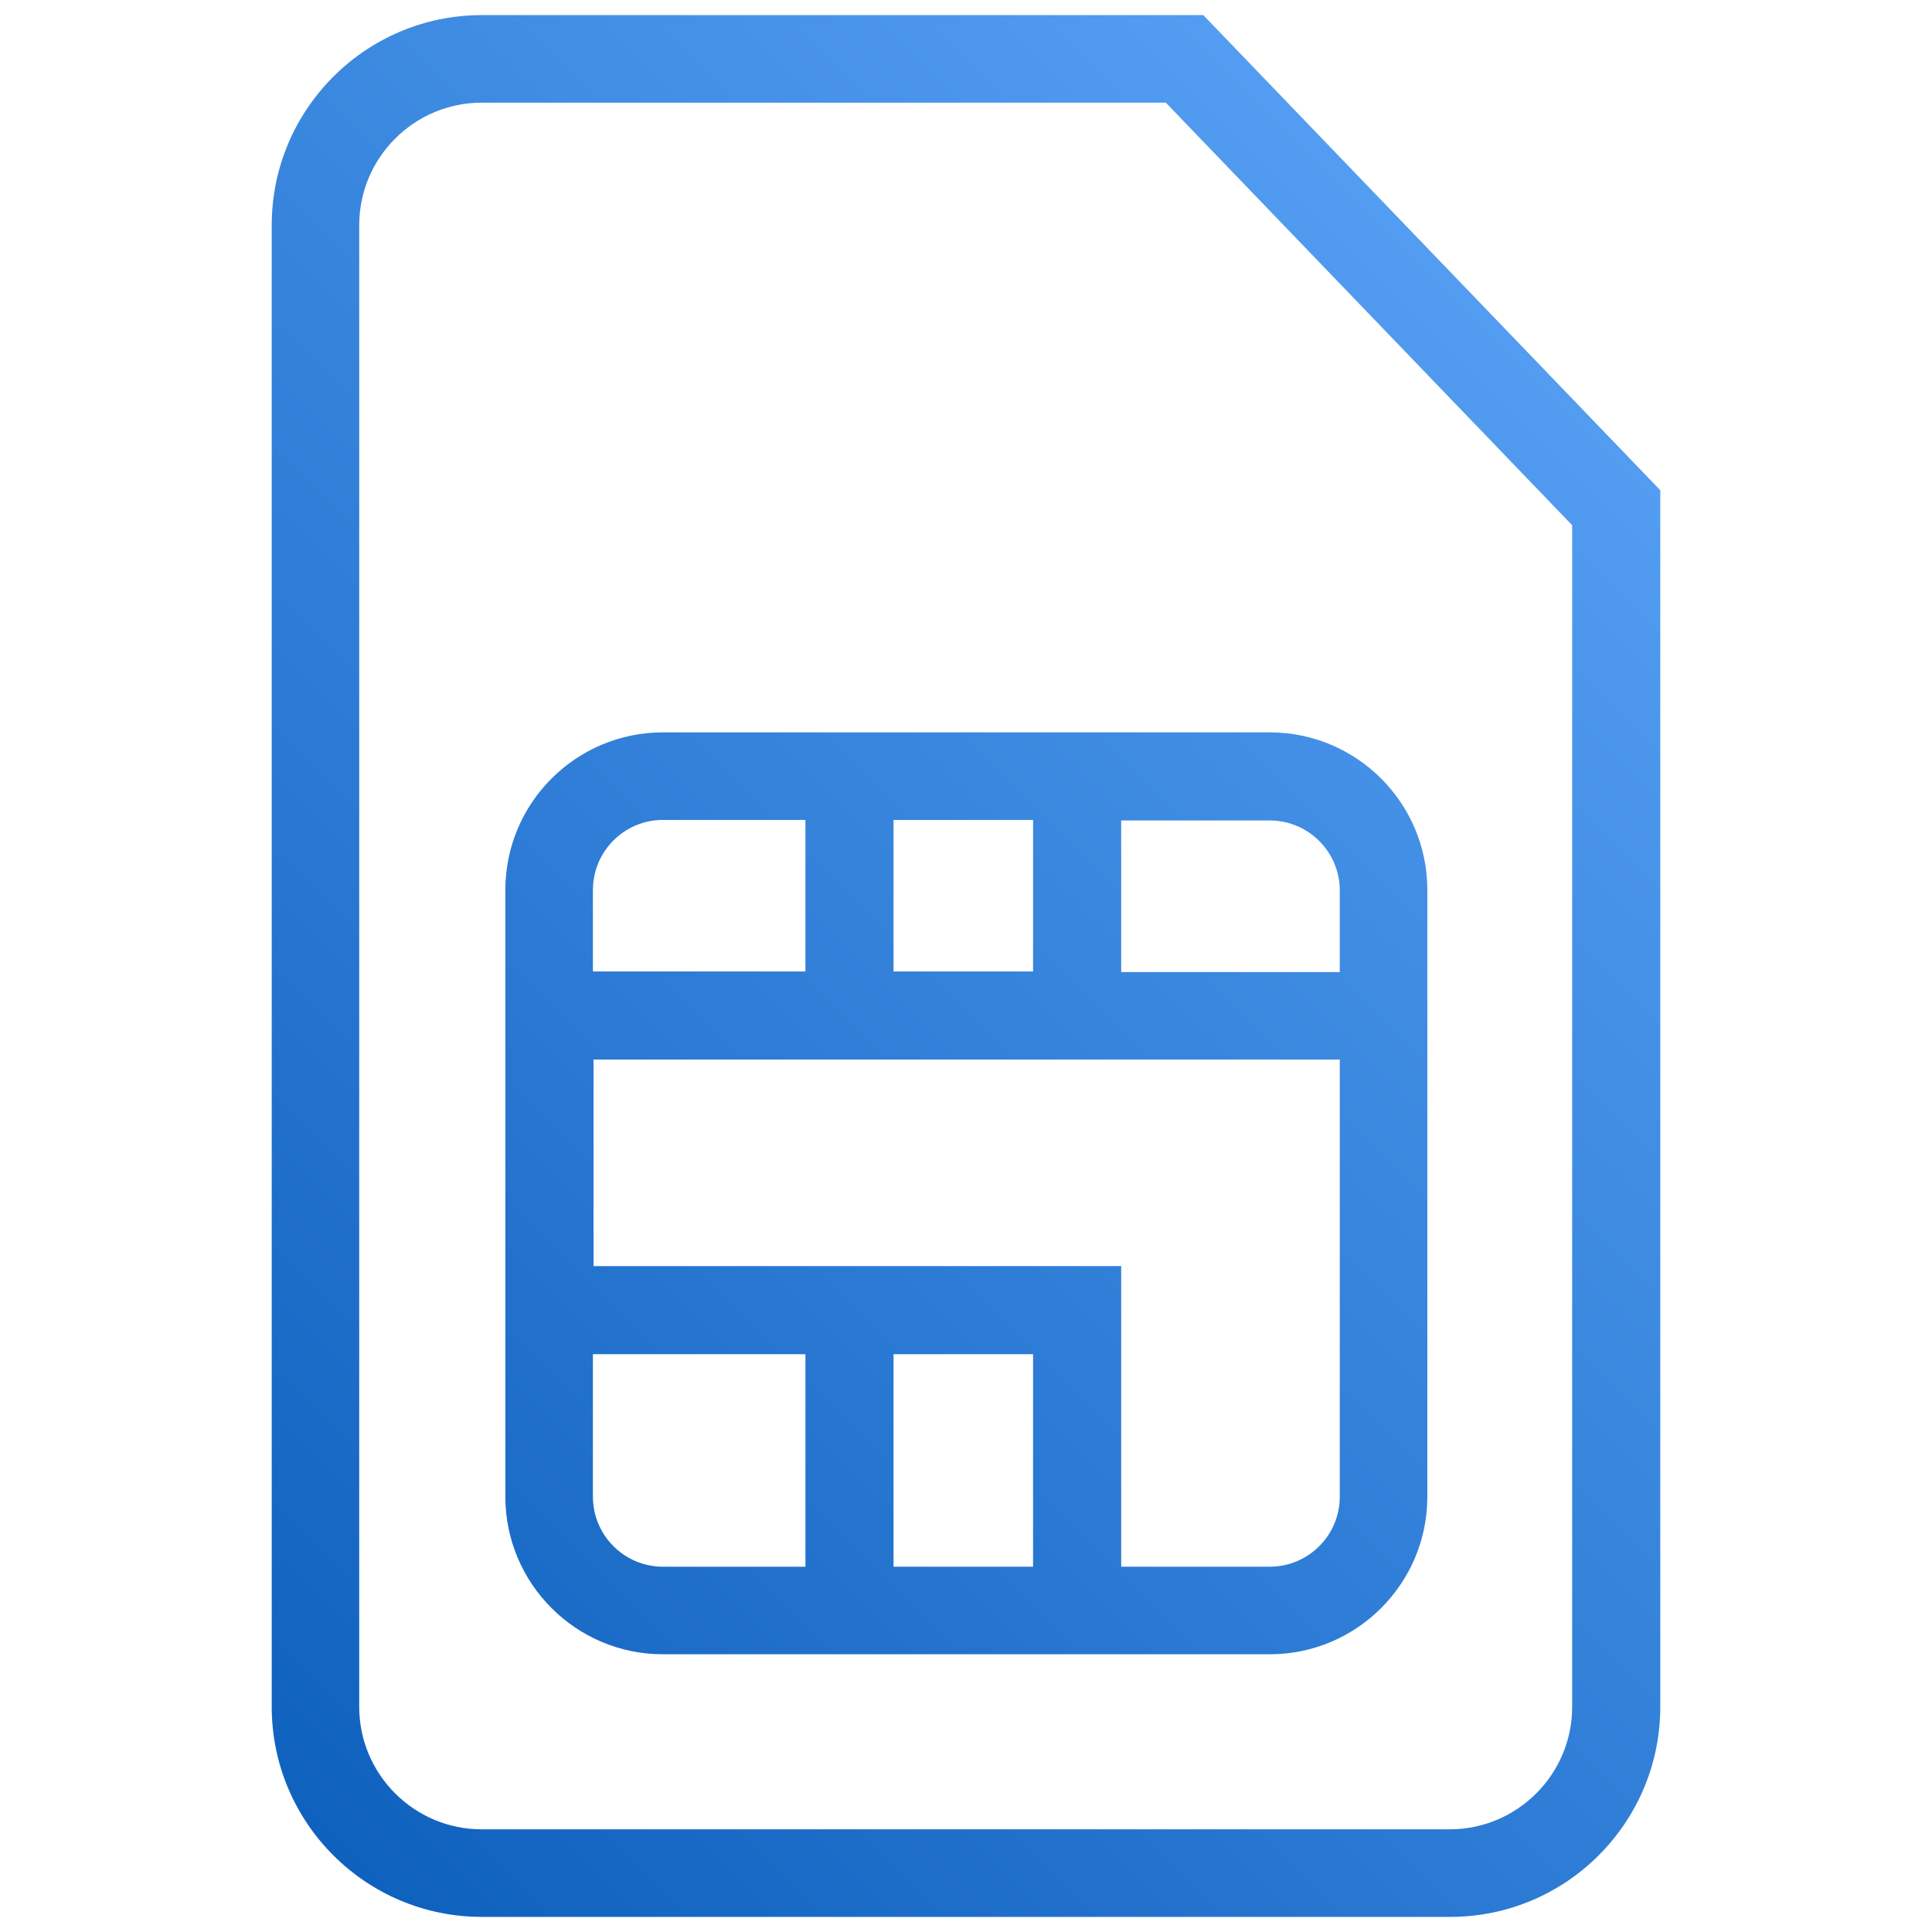
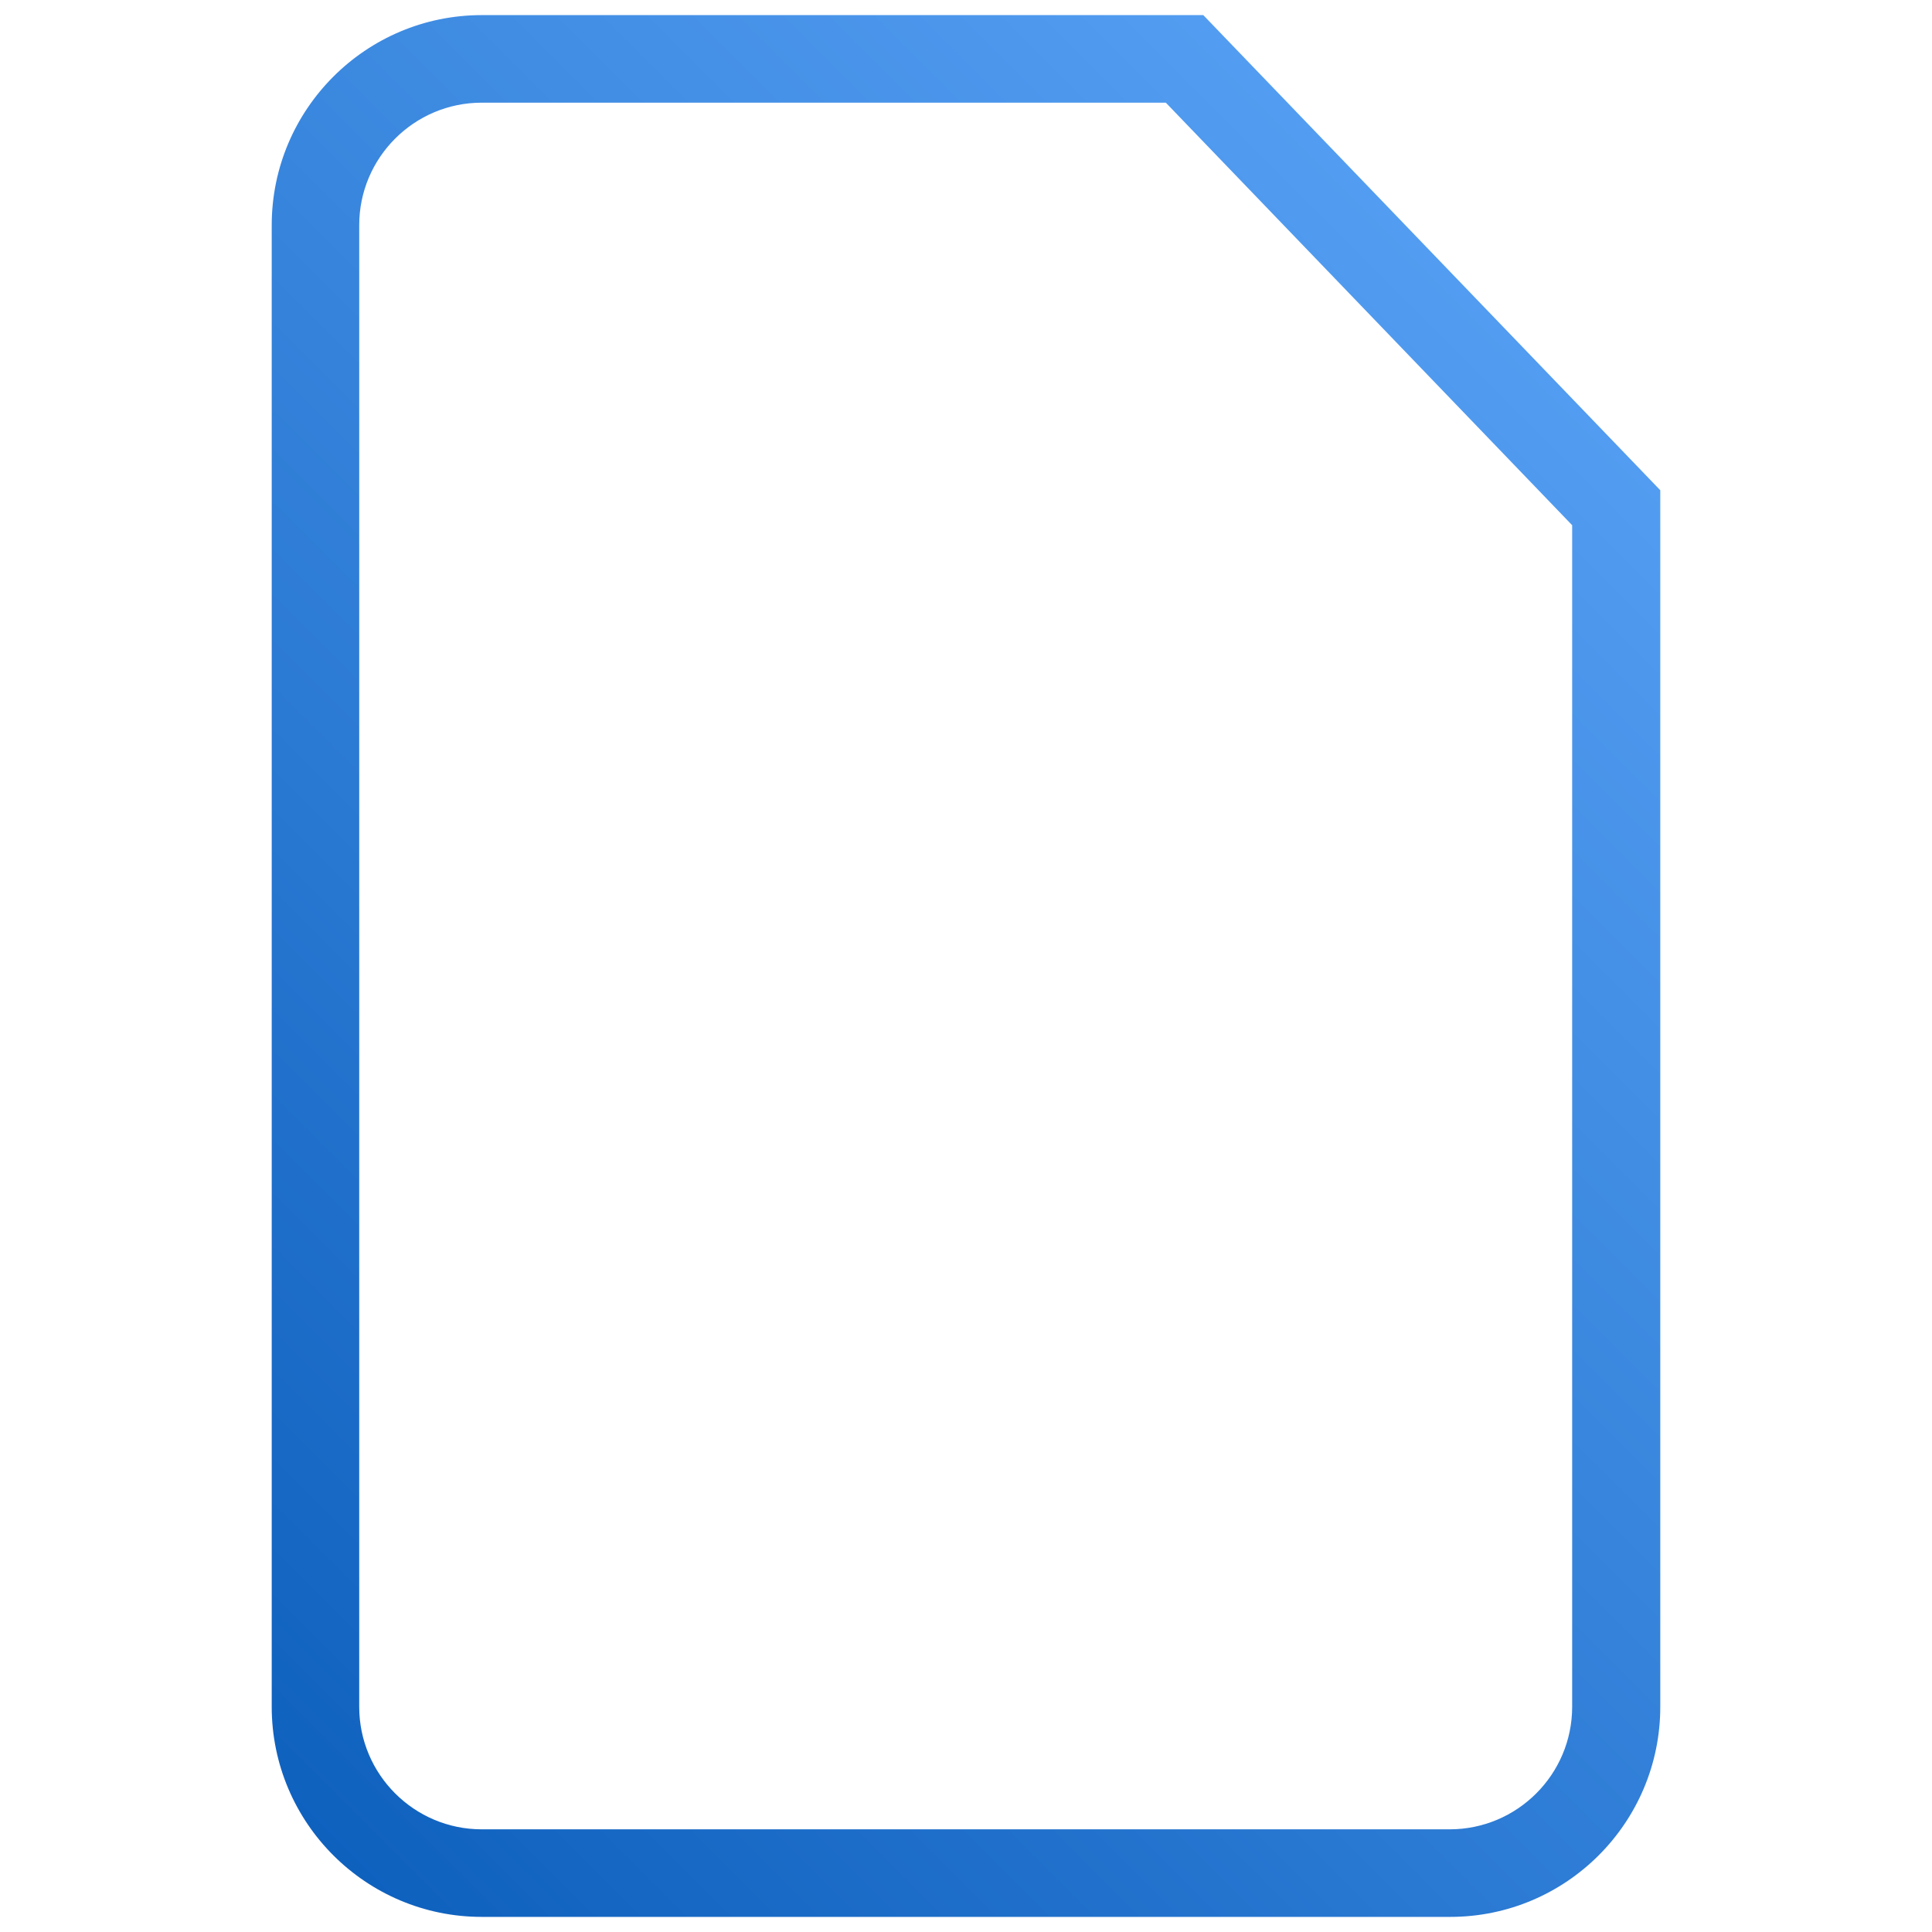
<svg xmlns="http://www.w3.org/2000/svg" width="28" height="28" viewBox="0 0 28 28" fill="none">
  <path d="M17.439 0.219H6.982C5.303 0.219 3.938 1.584 3.938 3.264V24.736C3.938 26.416 5.303 27.781 6.982 27.781H21.017C22.698 27.781 24.062 26.416 24.062 24.736V7.105L17.439 0.219ZM22.785 24.736C22.785 25.716 21.989 26.512 21.009 26.512H6.982C6.003 26.512 5.206 25.716 5.206 24.736V3.264C5.206 2.284 6.003 1.488 6.982 1.488H16.896L22.785 7.612V24.727V24.736Z" fill="url(#paint0_linear_1283_3572)" />
-   <path d="M7.324 12.898V21.691C7.324 22.951 8.348 23.975 9.608 23.975H18.402C19.662 23.975 20.686 22.951 20.686 21.691V12.898C20.686 11.637 19.662 10.614 18.402 10.614H9.608C8.348 10.614 7.324 11.637 7.324 12.898ZM9.608 11.883H11.673V14.079H8.593V12.898C8.593 12.338 9.048 11.883 9.608 11.883ZM12.95 14.079V11.883H14.972V14.079H12.95ZM8.593 21.691V19.626H11.673V22.706H9.608C9.048 22.706 8.593 22.251 8.593 21.691ZM14.972 22.706H12.95V19.626H14.972V22.706ZM18.402 22.706H16.249V18.349H8.602V15.356H19.417V21.691C19.417 22.251 18.962 22.706 18.402 22.706ZM19.417 12.906V14.088H16.249V11.891H18.402C18.962 11.891 19.417 12.346 19.417 12.906Z" fill="url(#paint1_linear_1283_3572)" />
  <defs>
    <linearGradient id="paint0_linear_1283_3572" x1="0.971" y1="27.029" x2="27.956" y2="0.044" gradientUnits="userSpaceOnUse">
      <stop stop-color="#085BB9" />
      <stop offset="1" stop-color="#65ADFF" />
    </linearGradient>
    <linearGradient id="paint1_linear_1283_3572" x1="2.617" y1="28.674" x2="29.61" y2="1.689" gradientUnits="userSpaceOnUse">
      <stop stop-color="#085BB9" />
      <stop offset="1" stop-color="#65ADFF" />
    </linearGradient>
  </defs>
</svg>